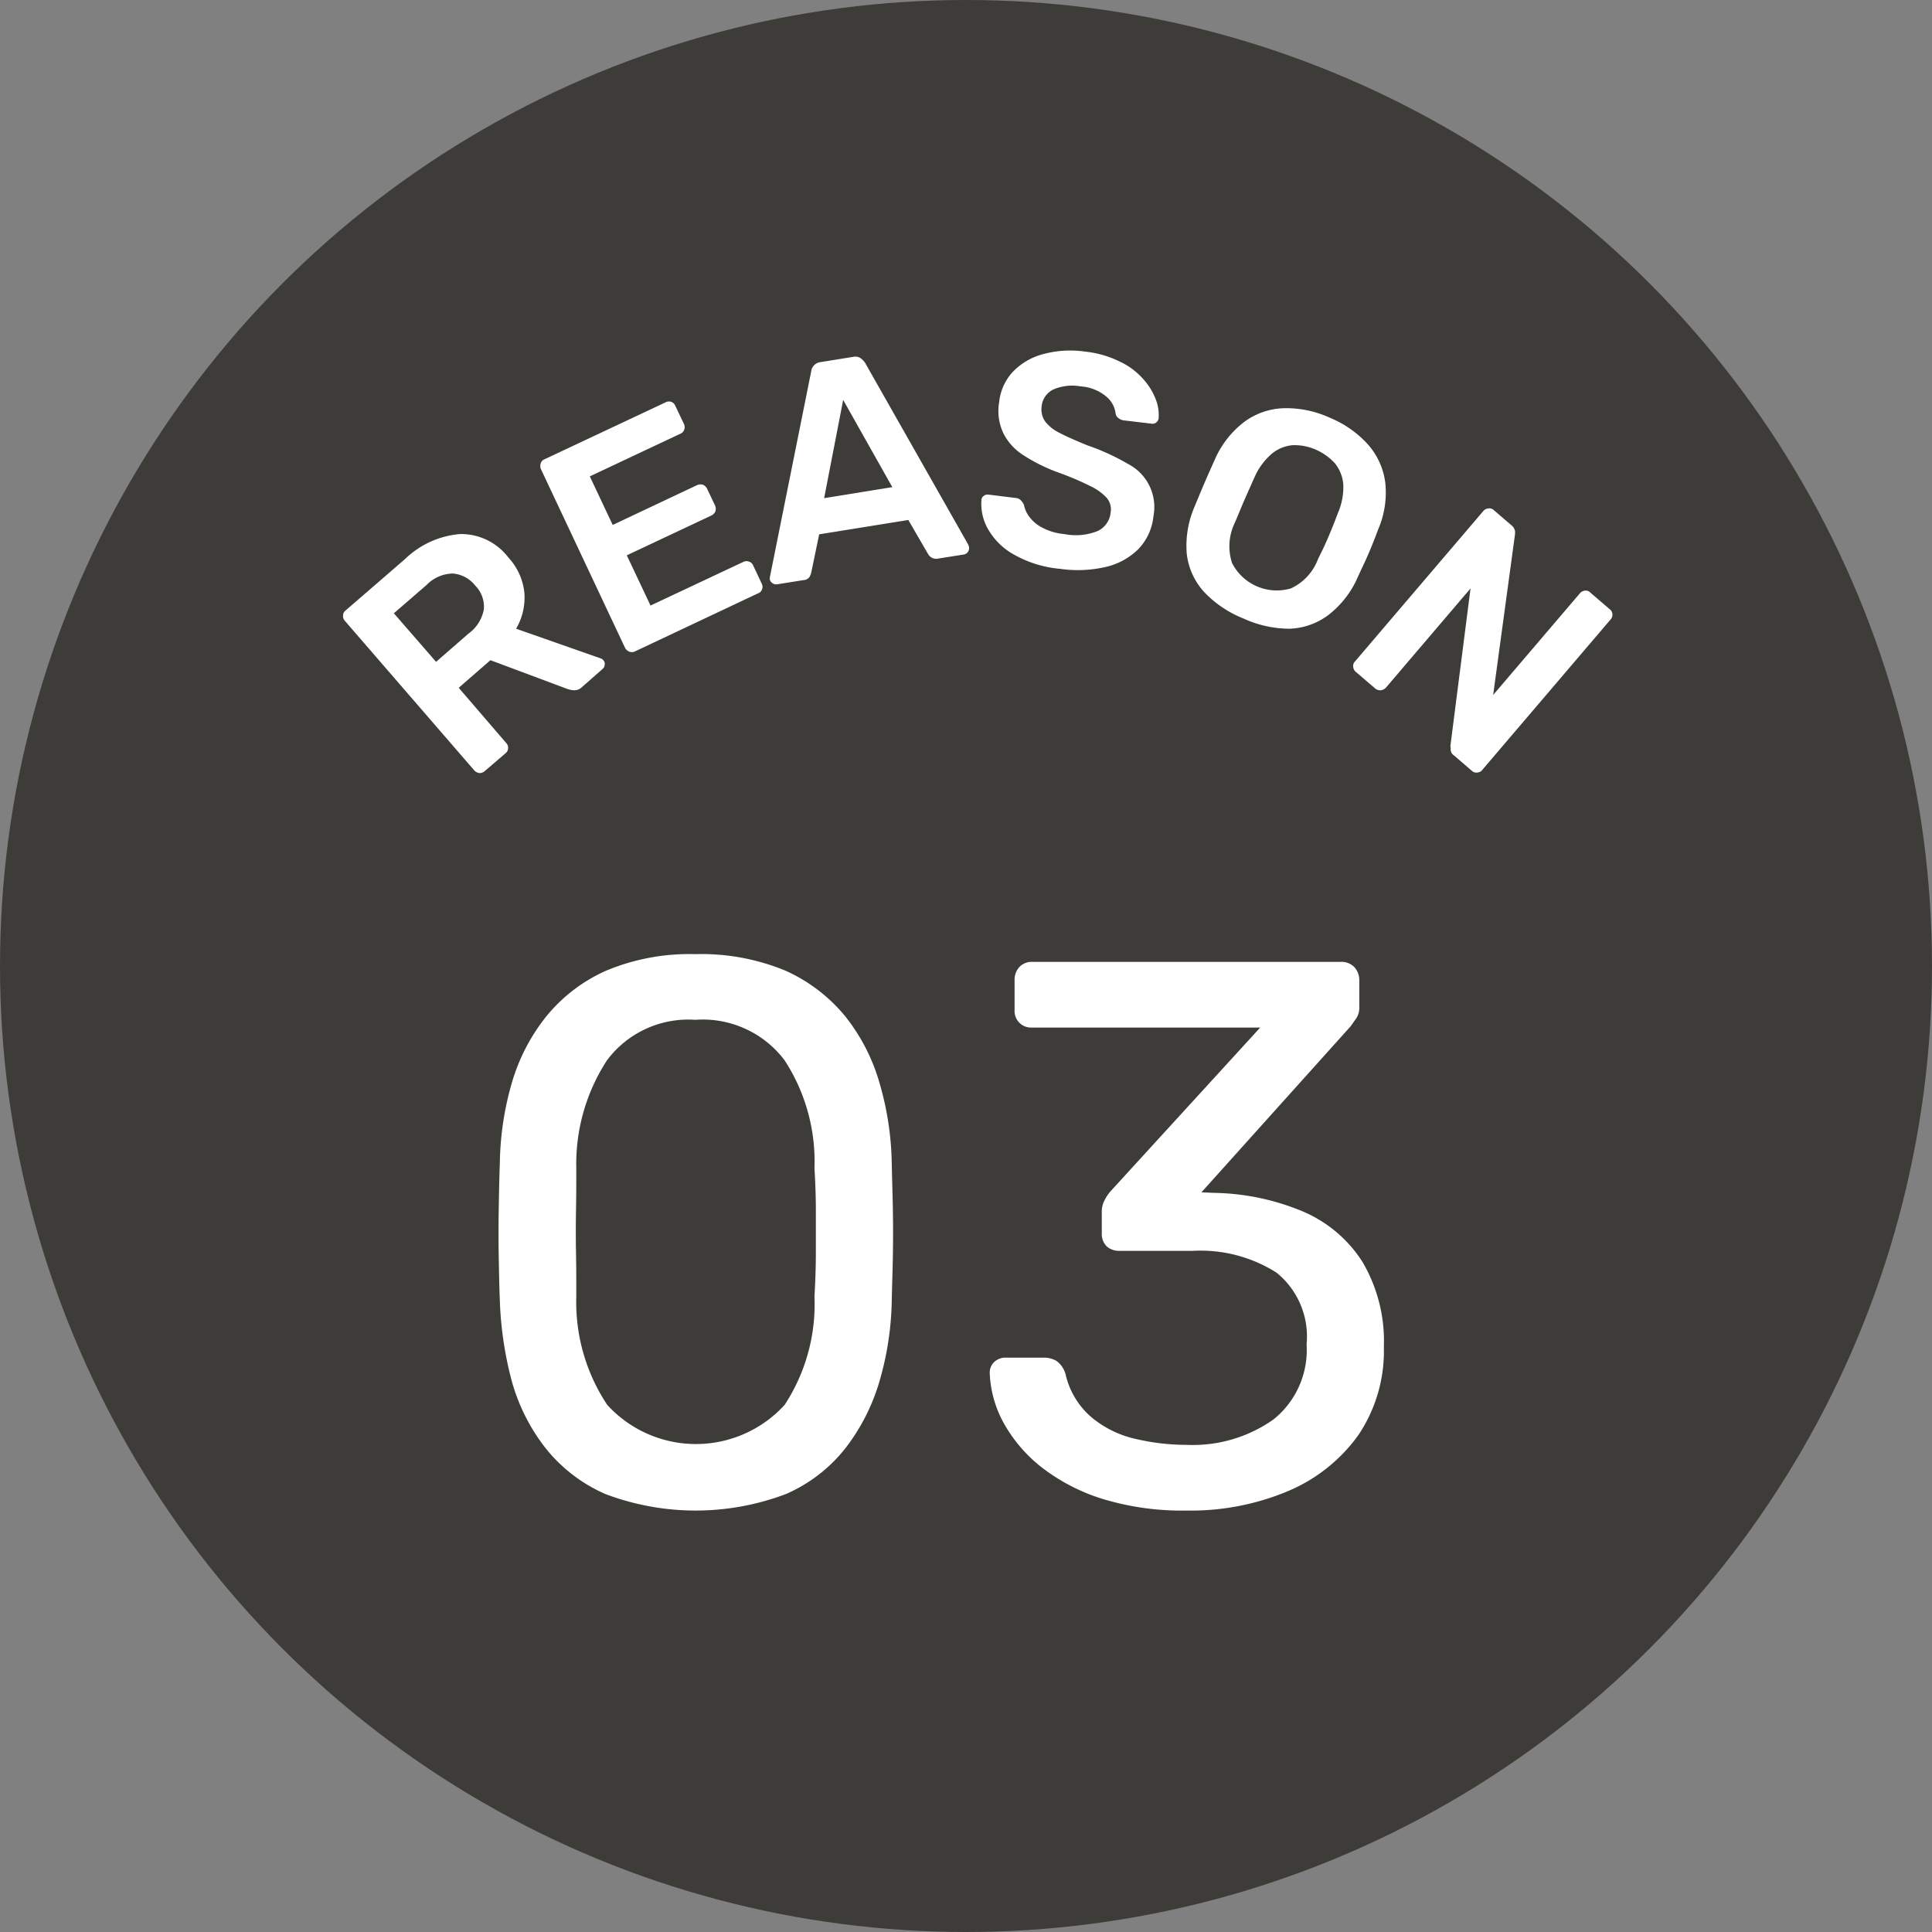
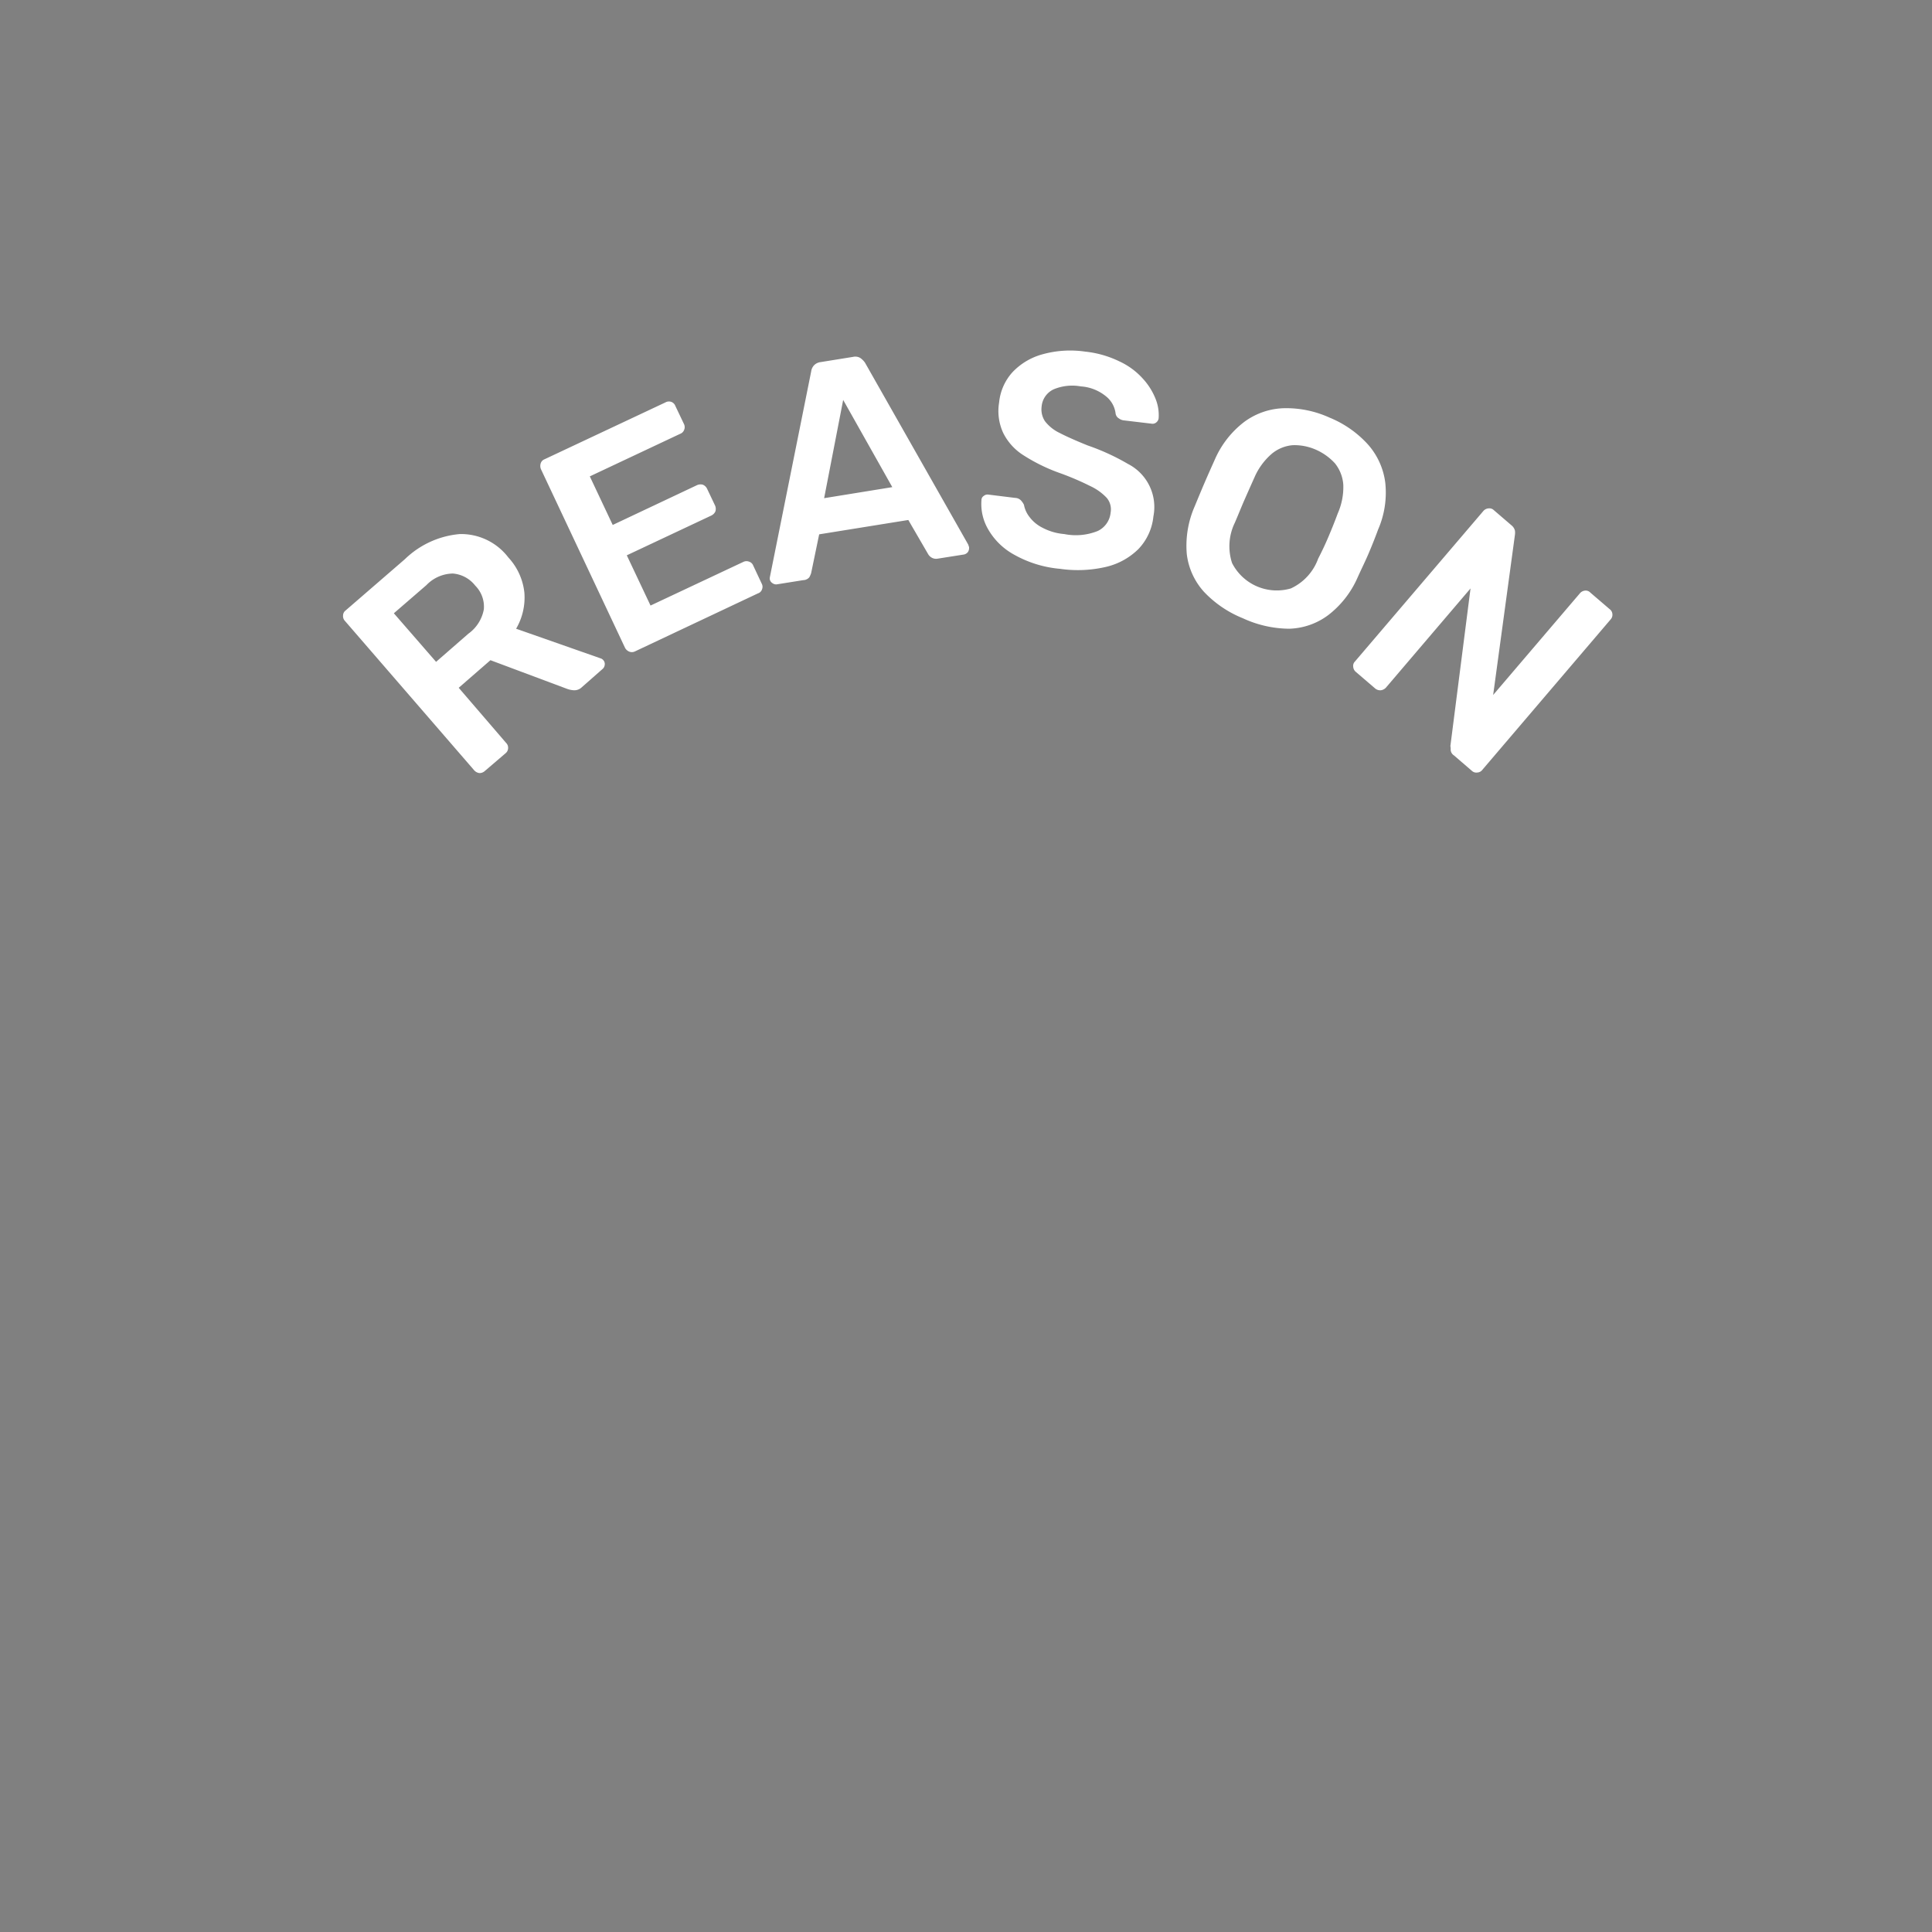
<svg xmlns="http://www.w3.org/2000/svg" id="reason_number_3.svg" width="70" height="70" viewBox="0 0 70 70">
  <rect x="0" y="0" width="70" height="70" fill="#808080" stroke="none" />
  <defs>
    <style>
      .cls-1 {
        fill: #3d3c38;
      }

      .cls-2 {
        fill: #fff;
        fill-rule: evenodd;
      }
    </style>
  </defs>
-   <circle id="楕円形_832" data-name="楕円形 832" class="cls-1" cx="35" cy="35" r="35" />
  <path id="REASON" class="cls-2" d="M2401.32,3967.29a0.246,0.246,0,0,0,.09-0.19,0.241,0.241,0,0,0-.07-0.18l-1.72-2,1.15-1,2.78,1.04a0.85,0.85,0,0,0,.25.05,0.388,0.388,0,0,0,.28-0.11l0.75-.66a0.224,0.224,0,0,0,.08-0.15,0.205,0.205,0,0,0-.05-0.17,0.21,0.21,0,0,0-.11-0.07l-3.05-1.07a2.249,2.249,0,0,0,.3-1.3,2.217,2.217,0,0,0-.58-1.28,2.154,2.154,0,0,0-1.76-.85,3.258,3.258,0,0,0-1.99.91l-2.15,1.86a0.227,0.227,0,0,0-.09.18,0.249,0.249,0,0,0,.07.2l4.69,5.42a0.31,0.31,0,0,0,.18.09,0.281,0.281,0,0,0,.19-0.07Zm-4.05-5.07,1.18-1.02a1.356,1.356,0,0,1,.96-0.42,1.146,1.146,0,0,1,.81.44,1.078,1.078,0,0,1,.31.86,1.393,1.393,0,0,1-.56.88l-1.17,1.02Zm13.19-.72a0.225,0.225,0,0,0,.15-0.15,0.234,0.234,0,0,0-.01-0.2l-0.31-.66a0.232,0.232,0,0,0-.15-0.14,0.257,0.257,0,0,0-.21.01l-3.36,1.58-0.86-1.82,3.06-1.44a0.312,0.312,0,0,0,.15-0.15,0.308,0.308,0,0,0-.01-0.21l-0.29-.61a0.292,0.292,0,0,0-.16-0.15,0.317,0.317,0,0,0-.21.02l-3.05,1.44-0.83-1.76,3.27-1.54a0.246,0.246,0,0,0,.15-0.15,0.257,0.257,0,0,0-.01-0.21l-0.31-.65a0.248,0.248,0,0,0-.15-0.15,0.259,0.259,0,0,0-.21.02l-4.38,2.06a0.232,0.232,0,0,0-.14.15,0.308,0.308,0,0,0,.01.21l3.05,6.48a0.311,0.311,0,0,0,.15.13,0.257,0.257,0,0,0,.21-0.01Zm1.64-.48a0.3,0.3,0,0,0,.22-0.1,0.709,0.709,0,0,0,.07-0.16l0.29-1.4,3.23-.52,0.72,1.24a0.34,0.34,0,0,0,.12.12,0.32,0.32,0,0,0,.23.04l0.95-.15a0.243,0.243,0,0,0,.14-0.09,0.269,0.269,0,0,0,.04-0.18l-0.03-.09-3.74-6.59a0.686,0.686,0,0,0-.17-0.17,0.353,0.353,0,0,0-.26-0.04l-1.18.19a0.391,0.391,0,0,0-.24.12,0.4,0.4,0,0,0-.1.22l-1.49,7.42a0.375,0.375,0,0,0-.01.1,0.205,0.205,0,0,0,.1.15,0.218,0.218,0,0,0,.17.04Zm1.45-6.53,1.78,3.16-2.47.4Zm9.52,6.05a2.468,2.468,0,0,0,1.18-.65,2,2,0,0,0,.54-1.18,1.753,1.753,0,0,0-.92-1.9,8.136,8.136,0,0,0-1.46-.67c-0.42-.17-0.76-0.32-1.01-0.45a1.474,1.474,0,0,1-.54-0.43,0.779,0.779,0,0,1-.12-0.53,0.757,0.757,0,0,1,.45-0.63,1.748,1.748,0,0,1,.97-0.1,1.6,1.6,0,0,1,.9.35,0.94,0.94,0,0,1,.36.63,0.245,0.245,0,0,0,.12.18,0.363,0.363,0,0,0,.17.07l1.01,0.12a0.207,0.207,0,0,0,.18-0.05,0.224,0.224,0,0,0,.08-0.15,1.583,1.583,0,0,0-.12-0.72,2.378,2.378,0,0,0-.47-0.73,2.605,2.605,0,0,0-.84-0.61,3.7,3.7,0,0,0-1.23-.35,3.755,3.755,0,0,0-1.56.1,2.343,2.343,0,0,0-1.08.65,1.91,1.91,0,0,0-.48,1.09,1.889,1.889,0,0,0,.15,1.11,2.023,2.023,0,0,0,.74.81,6.4,6.4,0,0,0,1.31.64,10,10,0,0,1,1.1.47,1.933,1.933,0,0,1,.6.43,0.645,0.645,0,0,1,.14.53,0.822,0.822,0,0,1-.47.67,2.125,2.125,0,0,1-1.21.11,2.051,2.051,0,0,1-.79-0.23,1.326,1.326,0,0,1-.47-0.39,1.01,1.01,0,0,1-.2-0.44,0.645,0.645,0,0,0-.11-0.16,0.3,0.3,0,0,0-.21-0.09l-0.97-.12a0.216,0.216,0,0,0-.17.05,0.176,0.176,0,0,0-.08.15,1.82,1.82,0,0,0,.25,1.07,2.426,2.426,0,0,0,.94.91,4.115,4.115,0,0,0,1.66.51A4.507,4.507,0,0,0,2423.07,3960.54Zm6.64,2.24a2.479,2.479,0,0,0,1.41-.49,3.473,3.473,0,0,0,1.07-1.37c0.13-.29.27-0.57,0.39-0.85s0.24-.58.35-0.88a3.353,3.353,0,0,0,.26-1.71,2.576,2.576,0,0,0-.63-1.38,3.835,3.835,0,0,0-1.39-.97,3.787,3.787,0,0,0-1.65-.34,2.54,2.54,0,0,0-1.43.49,3.435,3.435,0,0,0-1.07,1.36c-0.13.29-.26,0.58-0.38,0.86s-0.24.57-.36,0.86a3.549,3.549,0,0,0-.28,1.72,2.47,2.47,0,0,0,.62,1.36,3.98,3.98,0,0,0,1.41.96A4.057,4.057,0,0,0,2429.71,3962.78Zm-2.07-2.38a1.949,1.949,0,0,1,.1-1.46c0.13-.3.24-0.58,0.35-0.83s0.23-.52.36-0.81a2.372,2.372,0,0,1,.63-0.86,1.361,1.361,0,0,1,.76-0.31,1.916,1.916,0,0,1,.83.16,2.059,2.059,0,0,1,.7.5,1.394,1.394,0,0,1,.3.77,2.353,2.353,0,0,1-.2,1.04c-0.11.3-.22,0.57-0.33,0.83s-0.23.52-.38,0.81a1.9,1.9,0,0,1-.99,1.08A1.818,1.818,0,0,1,2427.64,3960.4Zm5.18,4.54a0.283,0.283,0,0,0,.21.07,0.31,0.31,0,0,0,.18-0.09l3.07-3.6-0.73,5.71a0.531,0.531,0,0,1,.01.14,0.257,0.257,0,0,0,.12.2l0.65,0.56a0.231,0.231,0,0,0,.19.06,0.242,0.242,0,0,0,.19-0.1l4.64-5.44a0.249,0.249,0,0,0,.07-0.2,0.239,0.239,0,0,0-.1-0.18l-0.7-.6a0.228,0.228,0,0,0-.2-0.07,0.274,0.274,0,0,0-.18.1l-3.14,3.68,0.79-5.81a0.609,0.609,0,0,0,0-.14,0.359,0.359,0,0,0-.13-0.2l-0.64-.55a0.231,0.231,0,0,0-.19-0.06,0.275,0.275,0,0,0-.19.1l-4.65,5.45a0.221,0.221,0,0,0-.06.19,0.262,0.262,0,0,0,.09.18Z" transform="translate(-2383 -3940)" />
-   <path id="_03" data-name="03" class="cls-2" d="M2411.48,3994.13a5.565,5.565,0,0,0,2.16-1.67,7.332,7.332,0,0,0,1.23-2.43,11.061,11.061,0,0,0,.44-2.91c0.01-.51.03-1.04,0.04-1.6s0.01-1.13,0-1.71-0.03-1.13-.04-1.65a10.935,10.935,0,0,0-.44-2.91,6.942,6.942,0,0,0-1.24-2.42,5.935,5.935,0,0,0-2.17-1.66,7.959,7.959,0,0,0-3.27-.6,7.827,7.827,0,0,0-3.23.6,5.853,5.853,0,0,0-2.17,1.66,6.961,6.961,0,0,0-1.25,2.42,10.935,10.935,0,0,0-.43,2.91c-0.02.52-.03,1.07-0.04,1.65s-0.01,1.15,0,1.71,0.02,1.09.04,1.6a13.009,13.009,0,0,0,.43,2.91,6.953,6.953,0,0,0,1.22,2.43,5.674,5.674,0,0,0,2.17,1.67A9.238,9.238,0,0,0,2411.48,3994.13Zm-6.48-3.23a6.729,6.729,0,0,1-1.12-3.92c0-.55,0-1.07-0.01-1.59s-0.01-1.02,0-1.54,0.01-1.02.01-1.52a6.887,6.887,0,0,1,1.11-3.91,3.674,3.674,0,0,1,3.2-1.47,3.712,3.712,0,0,1,3.24,1.47,6.733,6.733,0,0,1,1.08,3.91c0.03,0.5.05,1.01,0.05,1.52v1.54c0,0.52-.02,1.04-0.05,1.59a6.655,6.655,0,0,1-1.08,3.92A4.349,4.349,0,0,1,2405,3990.9Zm24.68,3.12a5.986,5.986,0,0,0,2.54-2.03,5.455,5.455,0,0,0,.92-3.19,5.659,5.659,0,0,0-.77-3.07,4.765,4.765,0,0,0-2.15-1.83,8.681,8.681,0,0,0-3.24-.68l-0.45-.02,5.41-6.02,0.21-.3a0.682,0.682,0,0,0,.1-0.35v-1.01a0.7,0.7,0,0,0-.19-0.49,0.657,0.657,0,0,0-.49-0.18H2420.4a0.618,0.618,0,0,0-.46.18,0.689,0.689,0,0,0-.18.49v1.07a0.6,0.6,0,0,0,.64.64h8.26l-5.43,5.94a1.477,1.477,0,0,0-.21.32,0.854,0.854,0,0,0-.1.43v0.76a0.633,0.633,0,0,0,.18.48,0.671,0.671,0,0,0,.47.16h2.66a5.133,5.133,0,0,1,3.02.79,2.973,2.973,0,0,1,1.09,2.6,3.223,3.223,0,0,1-1.2,2.72,5.069,5.069,0,0,1-3.14.92,8.092,8.092,0,0,1-1.83-.21,3.788,3.788,0,0,1-1.6-.77,2.887,2.887,0,0,1-.96-1.57,0.885,0.885,0,0,0-.33-0.49,0.9,0.9,0,0,0-.46-0.12h-1.37a0.6,0.6,0,0,0-.42.15,0.535,0.535,0,0,0-.17.41,4.075,4.075,0,0,0,.49,1.78,5.338,5.338,0,0,0,1.36,1.61,7,7,0,0,0,2.21,1.16,9.876,9.876,0,0,0,3.08.43A9.082,9.082,0,0,0,2429.68,3994.02Z" transform="translate(-2383 -3940)" />
</svg>